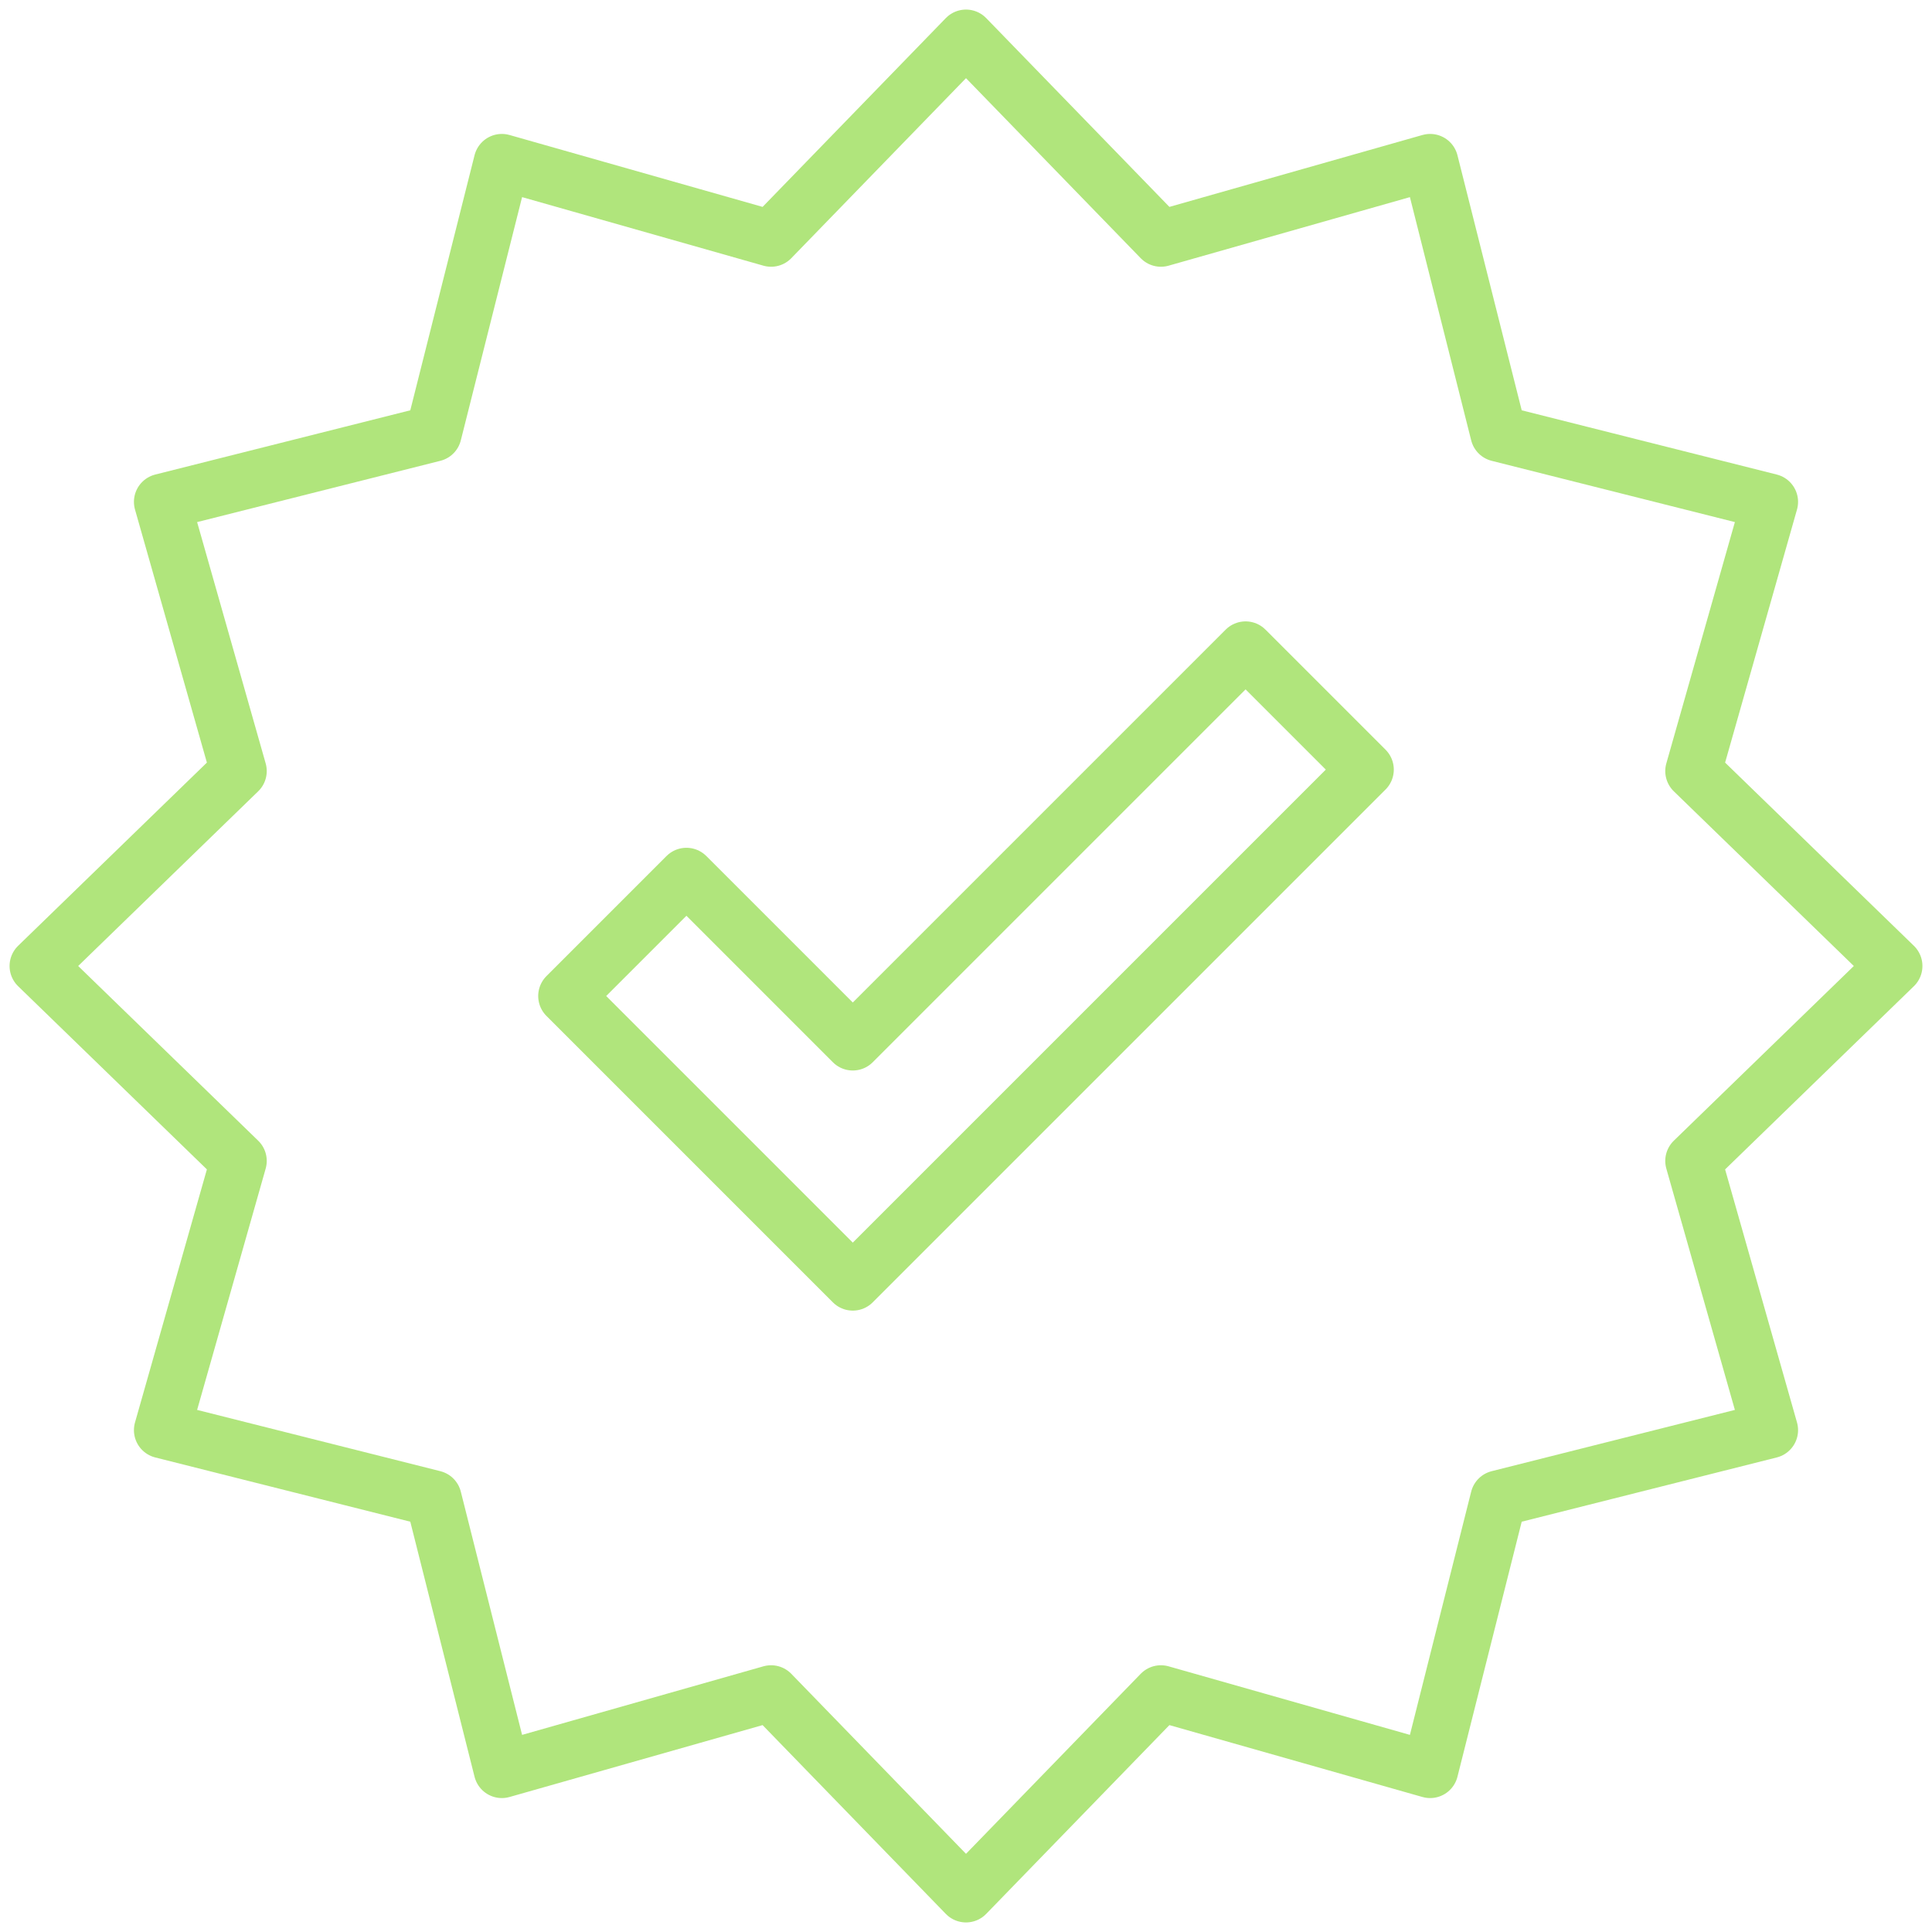
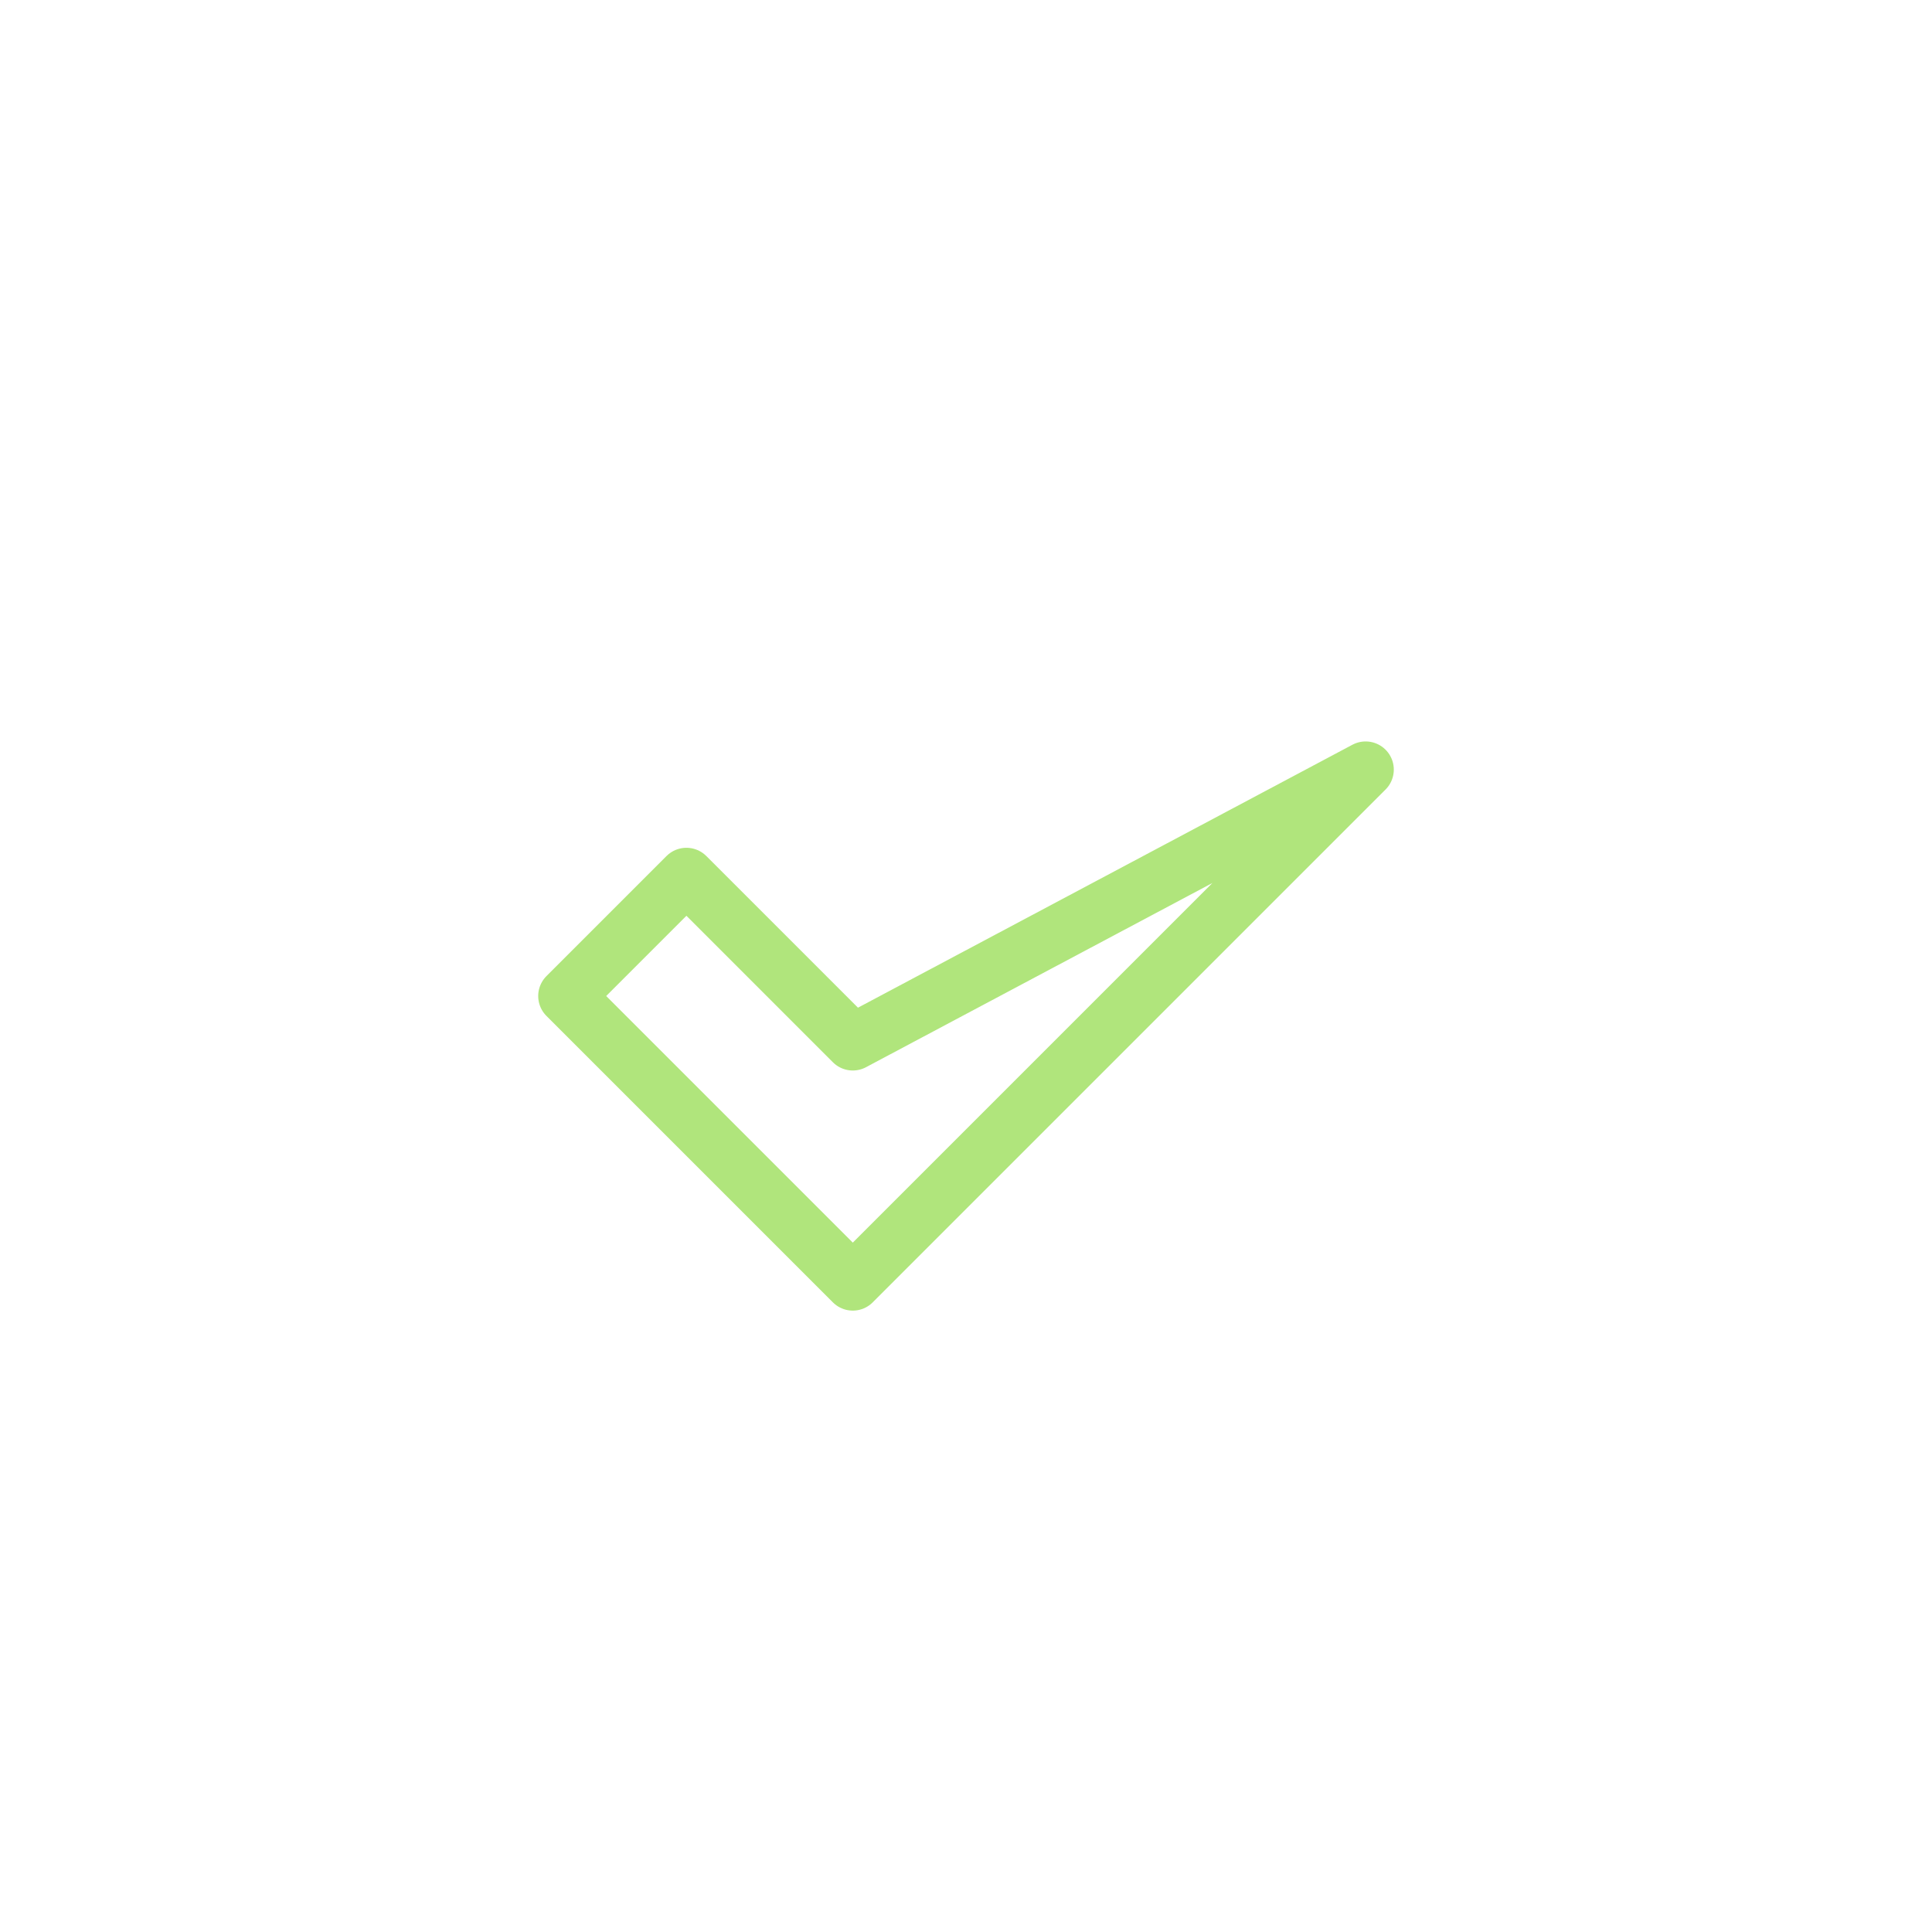
<svg xmlns="http://www.w3.org/2000/svg" width="686" height="686" viewBox="0 0 686 686" fill="none">
-   <path fill-rule="evenodd" clip-rule="evenodd" d="M343 13.398L412.209 84.714L507.801 57.557L532.079 153.923L628.443 178.198L601.286 273.793L672.602 343L601.286 412.209L628.443 507.8L532.077 532.079L507.801 628.443L412.207 601.286L343 672.602L273.791 601.286L178.199 628.443L153.921 532.077L57.557 507.801L84.714 412.205L13.398 343L84.714 273.791L57.557 178.199L153.923 153.921L178.198 57.557L273.793 84.714L343 13.398Z" stroke="#B0E57C" stroke-width="20" stroke-miterlimit="22.926" stroke-linecap="round" stroke-linejoin="round" />
-   <path fill-rule="evenodd" clip-rule="evenodd" d="M484.9 273.266L302.804 455.362L201.1 353.657L243.728 311.027L302.804 370.104L442.271 230.636L484.9 273.266Z" stroke="#B0E57C" stroke-width="20" stroke-miterlimit="22.926" stroke-linecap="round" stroke-linejoin="round" />
+   <path fill-rule="evenodd" clip-rule="evenodd" d="M484.9 273.266L302.804 455.362L201.1 353.657L243.728 311.027L302.804 370.104L484.9 273.266Z" stroke="#B0E57C" stroke-width="20" stroke-miterlimit="22.926" stroke-linecap="round" stroke-linejoin="round" />
</svg>